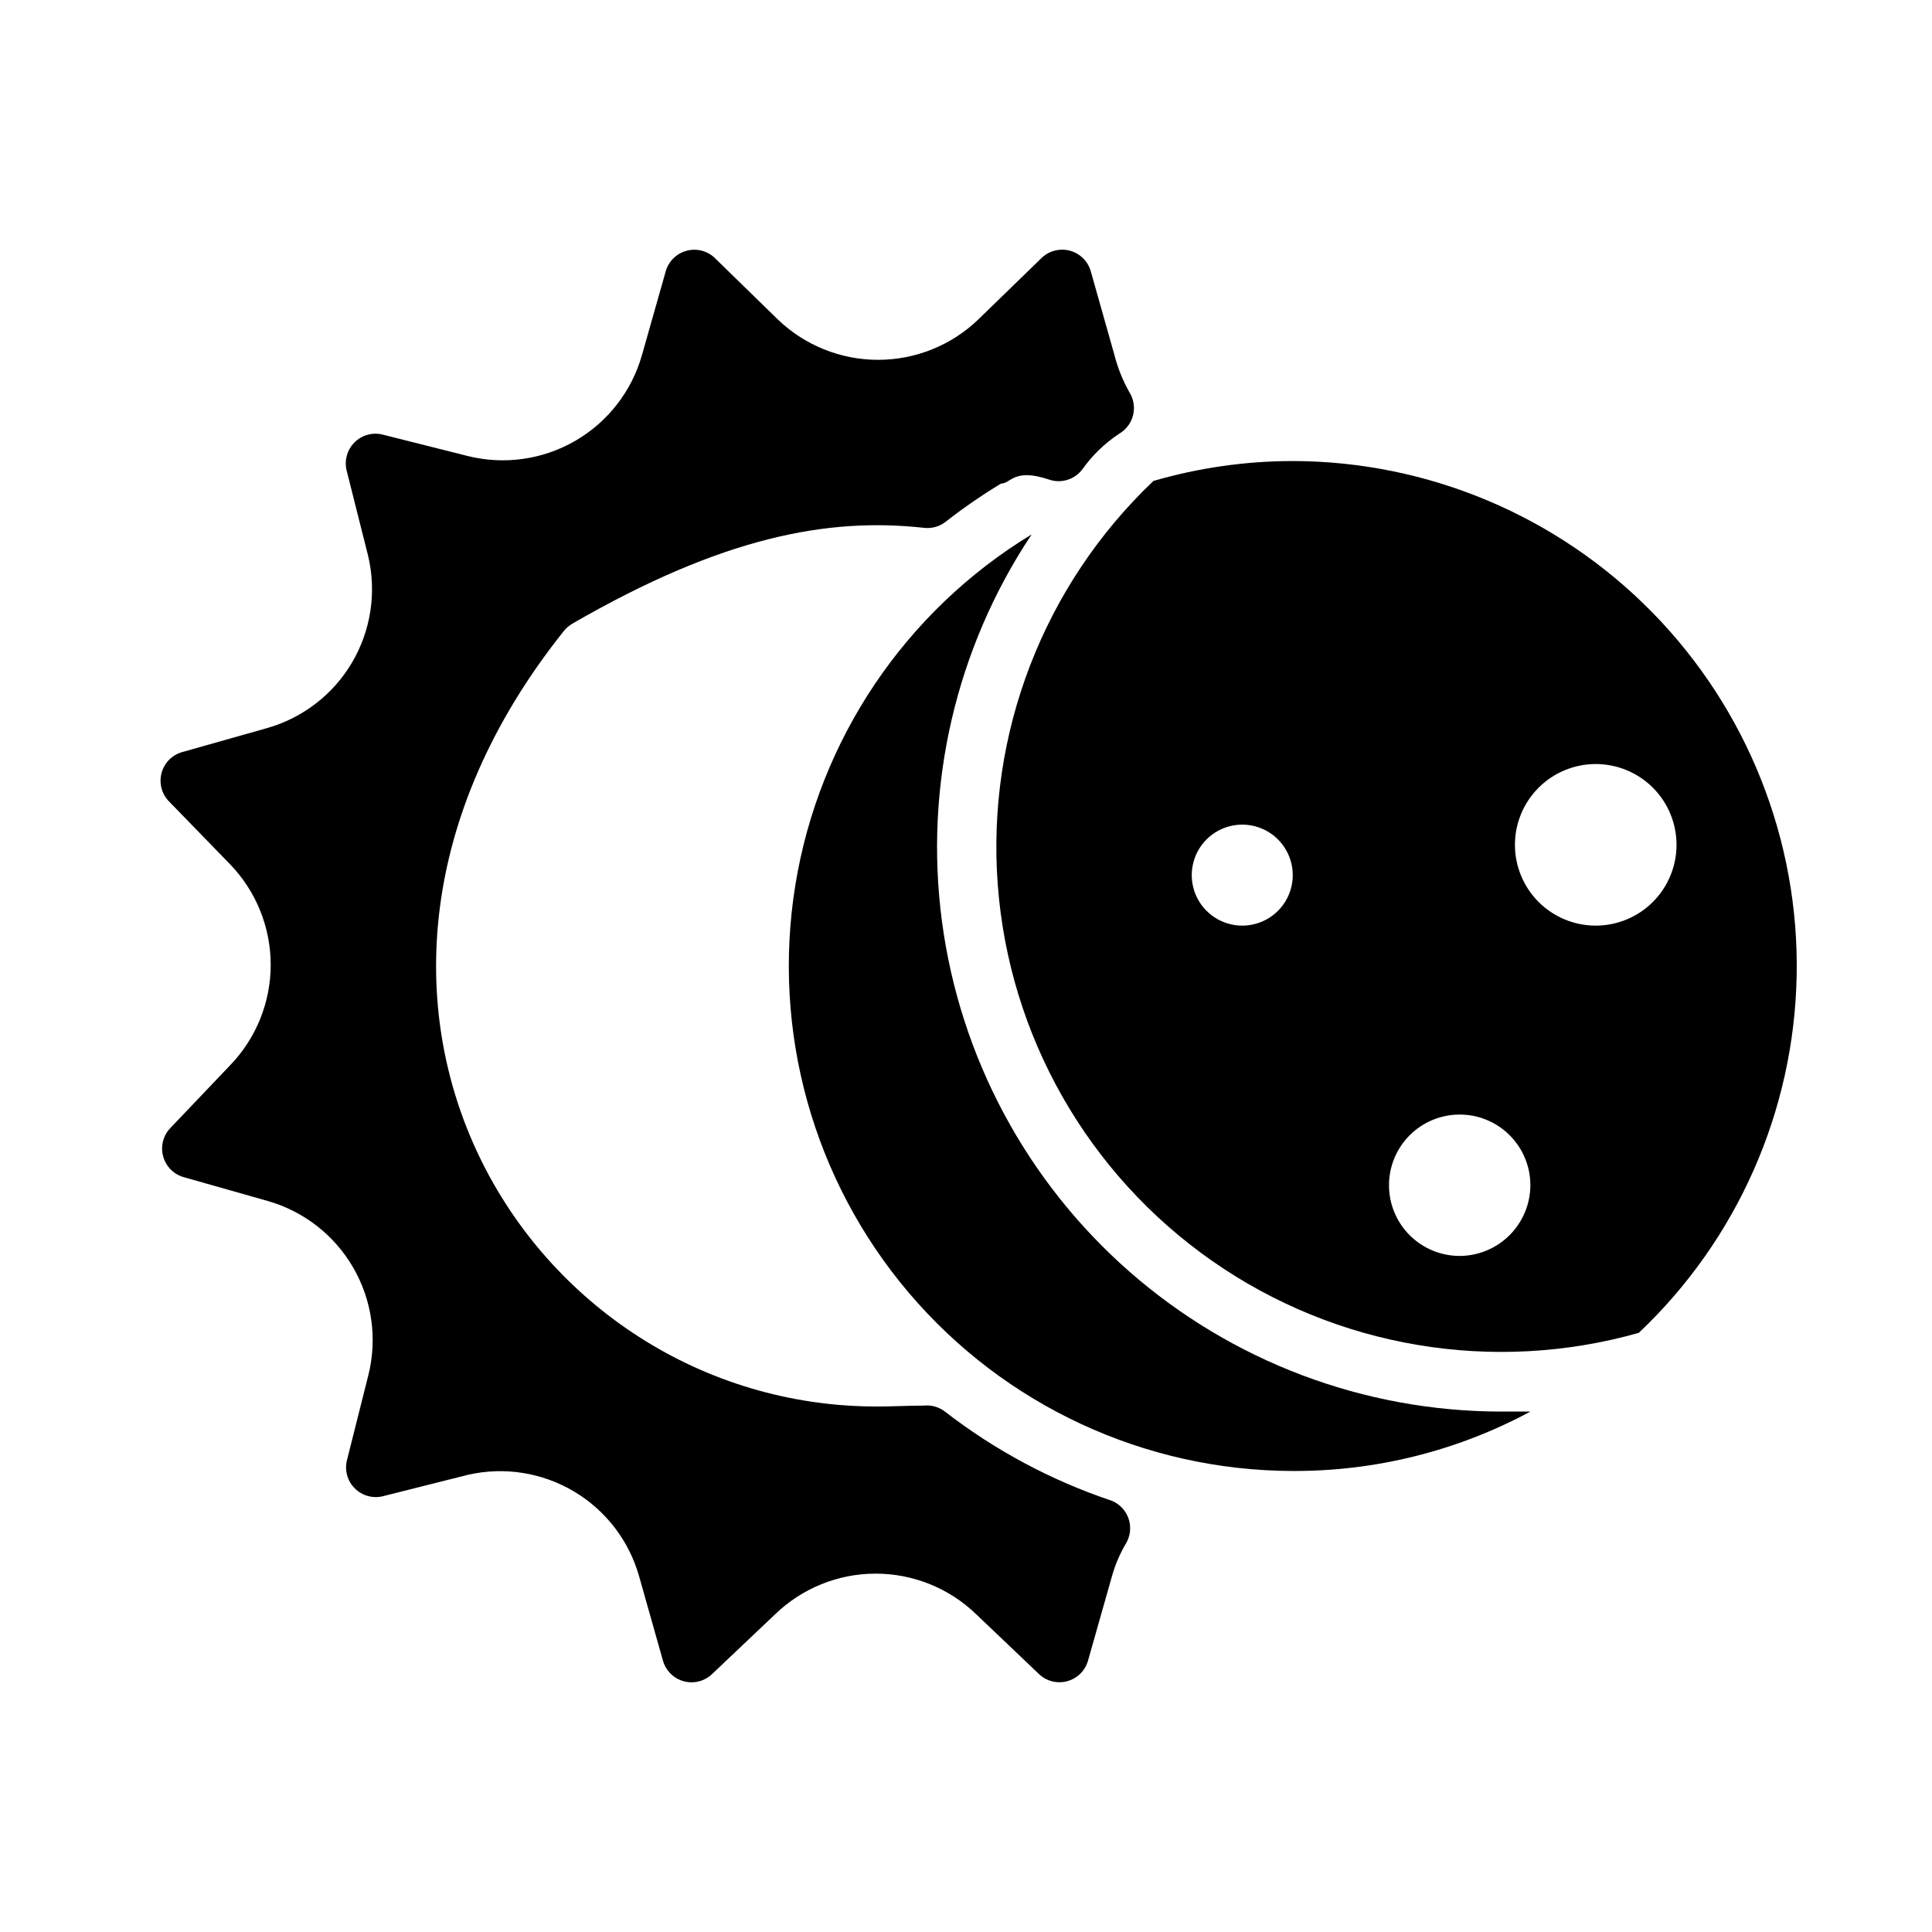
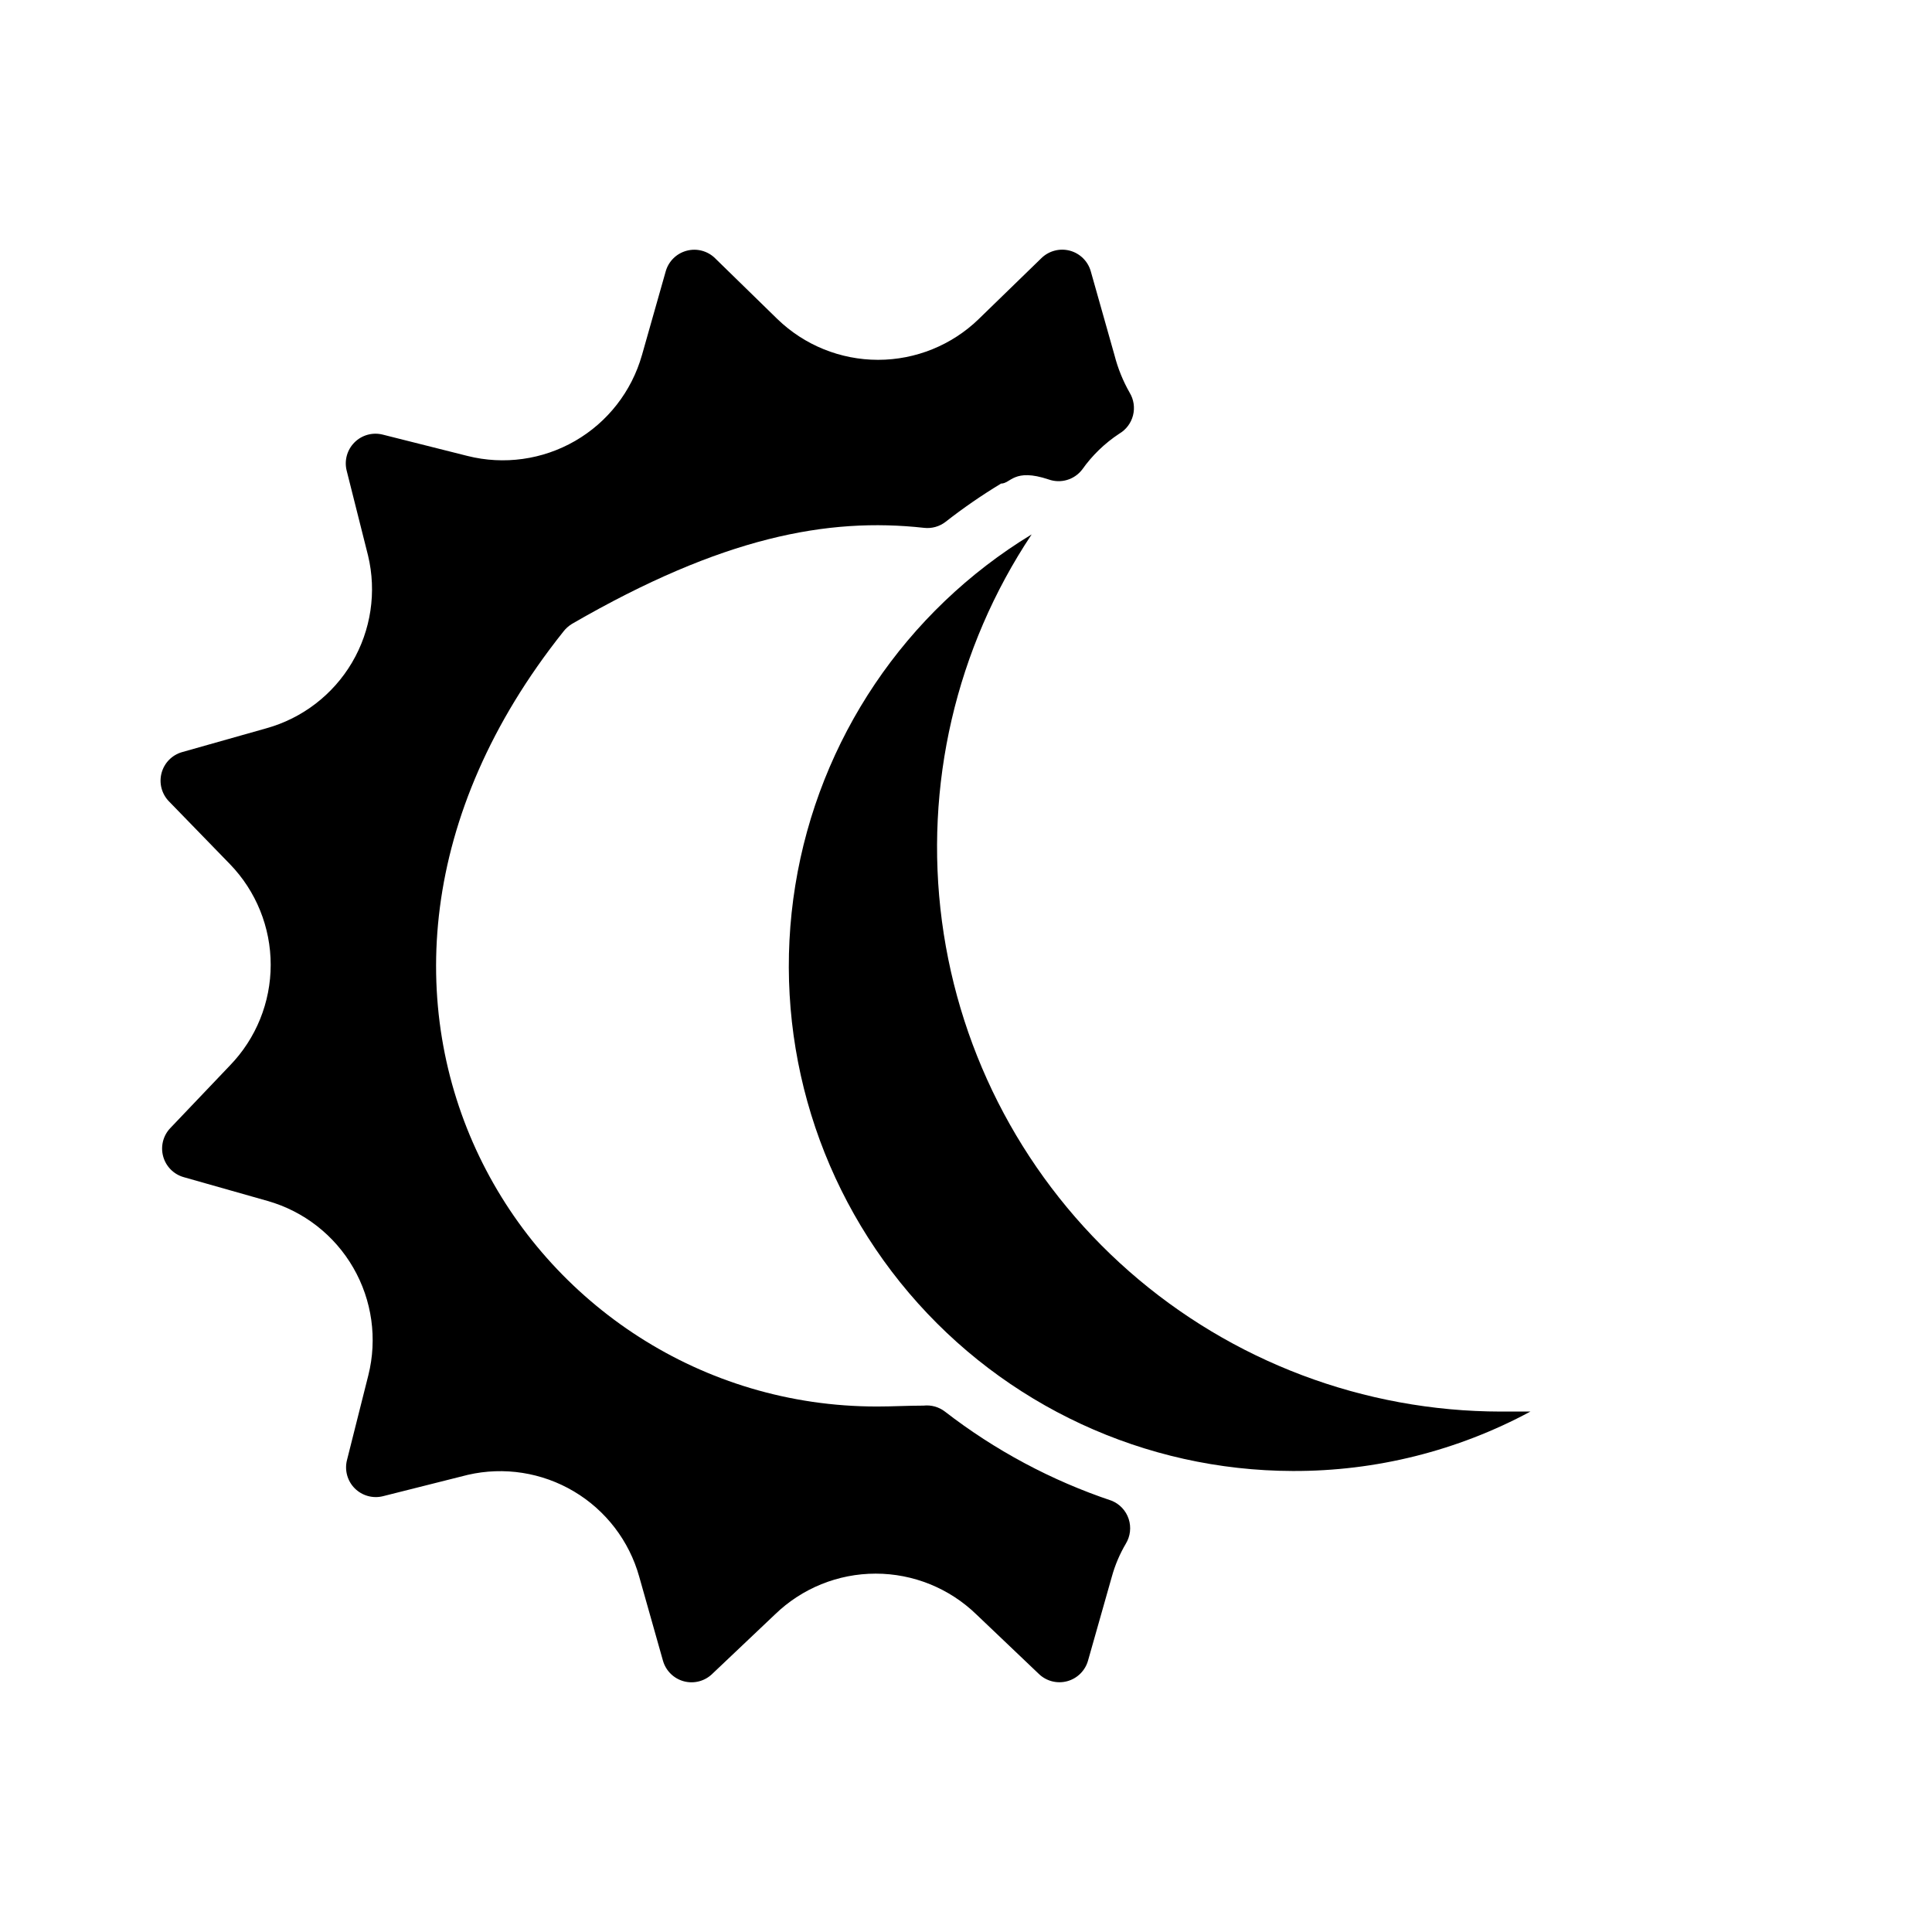
<svg xmlns="http://www.w3.org/2000/svg" fill="#000000" width="800px" height="800px" version="1.1" viewBox="144 144 512 512">
  <g>
    <path d="m376.38 516.74c-92.812 0-160.43-108.24-83.129-205.3v-0.004c0.648-0.848 1.449-1.566 2.363-2.125 39.754-22.984 67.699-28.262 93.285-25.426h-0.004c2.023 0.227 4.055-0.336 5.668-1.574 4.699-3.68 9.613-7.07 14.723-10.156 2.598 0 3.387-4.172 12.594-1.102 3.215 1.156 6.809 0.105 8.895-2.598 2.656-3.762 5.996-6.992 9.84-9.523 1.816-1.066 3.133-2.816 3.648-4.856 0.52-2.043 0.199-4.207-0.891-6.008-1.773-3.113-3.125-6.449-4.016-9.922l-6.297-22.277c-0.766-2.664-2.875-4.731-5.551-5.441-2.68-0.707-5.535 0.043-7.519 1.977l-16.609 16.137v0.004c-7.152 6.934-16.723 10.812-26.684 10.812-9.965 0-19.535-3.879-26.688-10.812l-16.531-16.137v-0.004c-1.996-1.934-4.859-2.676-7.543-1.945-2.684 0.727-4.781 2.812-5.523 5.488l-6.297 22.199h-0.004c-2.727 9.582-9.074 17.723-17.699 22.703-8.625 4.981-18.848 6.41-28.508 3.984l-22.516-5.668c-2.672-0.66-5.5 0.129-7.445 2.078-1.949 1.949-2.738 4.773-2.078 7.445l5.668 22.516c2.32 9.648 0.797 19.816-4.238 28.367-5.039 8.547-13.199 14.805-22.762 17.449l-22.277 6.297h-0.004c-2.664 0.762-4.731 2.871-5.438 5.551-0.711 2.68 0.039 5.535 1.977 7.516l16.137 16.609c6.934 7.152 10.812 16.727 10.812 26.688 0 9.961-3.879 19.535-10.812 26.688l-15.742 16.531c-1.938 1.992-2.676 4.859-1.949 7.539 0.727 2.684 2.812 4.785 5.488 5.527l22.199 6.297c9.582 2.727 17.723 9.074 22.703 17.699 4.981 8.625 6.41 18.852 3.984 28.512l-5.668 22.516v-0.004c-0.656 2.676 0.129 5.5 2.078 7.449 1.949 1.945 4.773 2.734 7.445 2.078l22.516-5.668c9.59-2.207 19.664-0.629 28.121 4.398 8.461 5.027 14.656 13.121 17.301 22.602l6.297 22.277c0.766 2.664 2.871 4.731 5.551 5.441 2.68 0.711 5.535-0.043 7.516-1.977l16.609-15.742 0.004-0.004c7.152-6.934 16.723-10.812 26.684-10.812 9.965 0 19.535 3.879 26.688 10.812l16.531 15.742v0.004c1.992 1.934 4.859 2.676 7.543 1.949 2.68-0.727 4.781-2.816 5.523-5.492l6.297-22.199c0.844-3.062 2.09-6 3.703-8.738 1.207-1.977 1.484-4.383 0.758-6.586-0.727-2.199-2.387-3.965-4.539-4.828-15.938-5.344-30.867-13.328-44.16-23.617-1.617-1.238-3.648-1.801-5.668-1.574-4.094 0-8.188 0.238-12.359 0.238z" />
    <path d="m541.7 518.08c-36.234-0.047-71.223-13.25-98.457-37.148-27.234-23.902-44.867-56.879-49.621-92.801-4.754-35.922 3.695-72.348 23.777-102.51-33.484 20.34-56.379 54.332-62.637 93.008-6.258 38.676 4.75 78.152 30.113 108.01 25.363 29.859 62.539 47.105 101.72 47.188 21.977 0.086 43.625-5.328 62.977-15.746h-7.871z" />
-     <path d="m486.59 266.18c-12.492 0.012-24.922 1.789-36.918 5.273-29.117 27.676-44.262 66.965-41.254 107.02 3.008 40.059 23.855 76.648 56.781 99.66 32.926 23.016 74.445 30.023 113.1 19.086 26.074-24.664 41.148-58.773 41.836-94.656 0.688-35.887-13.07-70.547-38.18-96.191-25.113-25.645-59.473-40.129-95.367-40.195zm-13.383 123.12c-5.41 0-10.293-3.262-12.363-8.262s-0.926-10.758 2.902-14.582c3.828-3.828 9.582-4.973 14.582-2.902 5.004 2.07 8.262 6.949 8.262 12.363 0 3.551-1.41 6.953-3.918 9.461-2.512 2.512-5.914 3.922-9.465 3.922zm57.625 87.535c-4.969 0-9.734-1.973-13.25-5.484-3.512-3.516-5.484-8.281-5.484-13.25s1.973-9.734 5.484-13.246c3.516-3.516 8.281-5.488 13.25-5.488s9.734 1.973 13.246 5.488c3.516 3.512 5.488 8.277 5.488 13.246-0.02 4.961-2 9.715-5.512 13.227-3.508 3.508-8.262 5.488-13.223 5.508zm36.055-87.535c-5.68 0-11.125-2.258-15.141-6.273s-6.273-9.461-6.273-15.141c0-5.676 2.258-11.125 6.273-15.141 4.016-4.012 9.461-6.269 15.141-6.269 5.676 0 11.125 2.258 15.141 6.269 4.016 4.016 6.269 9.465 6.269 15.141 0 5.68-2.254 11.125-6.269 15.141s-9.465 6.273-15.141 6.273z" />
  </g>
</svg>